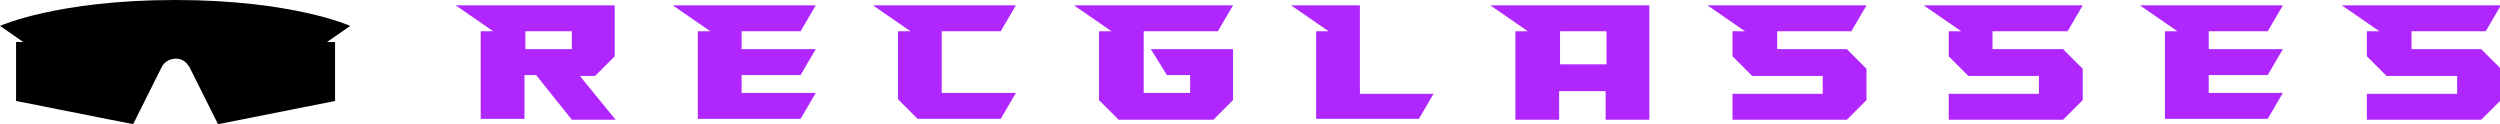
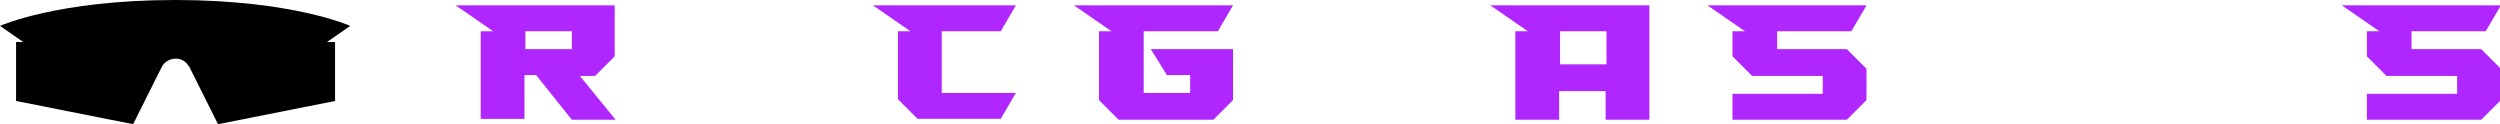
<svg xmlns="http://www.w3.org/2000/svg" version="1.1" id="Layer_1" x="0px" y="0px" viewBox="0 0 279.8 13.9" style="enable-background:new 0 0 279.8 13.9;" xml:space="preserve">
  <style type="text/css">
	.st0{fill:#B026FF;}
</style>
  <path d="M39.2,2.9c0,0-6.4-2.9-19.6-2.9S0,2.9,0,2.9l2.6,1.8H1.8v6.6l13.1,2.6l3.2-6.4c0.5-1,2-1.3,2.8-0.4l0,0  c0.1,0.1,0.2,0.3,0.3,0.4l3.2,6.4l13.1-2.6V4.7h-0.9L39.2,2.9z" />
  <g>
    <path class="st0" d="M68.9,13.4H64L60,8.4h-1.3v4.9h-4.9V3.5h1.4l-4.2-2.9h17.8v5.7c-0.9,0.9-1.3,1.3-2.2,2.2h-1.7L68.9,13.4z    M64,5.5v-2h-5.2v2H64z" />
-     <path class="st0" d="M83,8.4v2h8.3l-1.7,2.9H78.1V3.5h1.4l-4.2-2.9h16l-1.7,2.9H83v2h8.3l-1.7,2.9H83z" />
    <path class="st0" d="M105.4,10.4h8.3l-1.7,2.9h-9.3c-0.9-0.9-1.3-1.3-2.2-2.2V3.5h1.4l-4.2-2.9h16L112,3.5h-6.6V10.4z" />
    <path class="st0" d="M128.8,5.5h9.2v5.7c-0.9,0.9-1.3,1.3-2.2,2.2h-10.6c-0.9-0.9-1.3-1.3-2.2-2.2V3.5h1.4l-4.2-2.9H138l-1.7,2.9   H128v6.9h5.2v-2h-2.6L128.8,5.5z" />
-     <path class="st0" d="M160.5,10.4l-1.7,2.9h-11.5V3.5h1.4l-4.2-2.9h7.7v9.9H160.5z" />
    <path class="st0" d="M184.6,0.6v12.8h-4.9v-3.2h-5.2v3.2h-4.9V3.5h1.4l-4.2-2.9H184.6z M179.8,3.5h-5.2v3.7h5.2V3.5z" />
    <path class="st0" d="M198.8,5.5h7.9c0.9,0.9,1.3,1.3,2.2,2.2v3.5c-0.9,0.9-1.3,1.3-2.2,2.2h-12.8v-2.9H204v-2h-7.9   c-0.9-0.9-1.3-1.3-2.2-2.2V3.5h1.4l-4.2-2.9h17.8l-1.7,2.9h-8.3V5.5z" />
-     <path class="st0" d="M223,5.5h7.9c0.9,0.9,1.3,1.3,2.2,2.2v3.5c-0.9,0.9-1.3,1.3-2.2,2.2h-12.8v-2.9h10.1v-2h-7.9   c-0.9-0.9-1.3-1.3-2.2-2.2V3.5h1.4l-4.2-2.9h17.8l-1.7,2.9H223V5.5z" />
-     <path class="st0" d="M247.2,8.4v2h8.3l-1.7,2.9h-11.5V3.5h1.4l-4.2-2.9h16l-1.7,2.9h-6.6v2h8.3l-1.7,2.9H247.2z" />
    <path class="st0" d="M269.8,5.5h7.9c0.9,0.9,1.3,1.3,2.2,2.2v3.5c-0.9,0.9-1.3,1.3-2.2,2.2h-12.8v-2.9H275v-2h-7.9   c-0.9-0.9-1.3-1.3-2.2-2.2V3.5h1.4l-4.2-2.9h17.8l-1.7,2.9h-8.3V5.5z" />
  </g>
</svg>